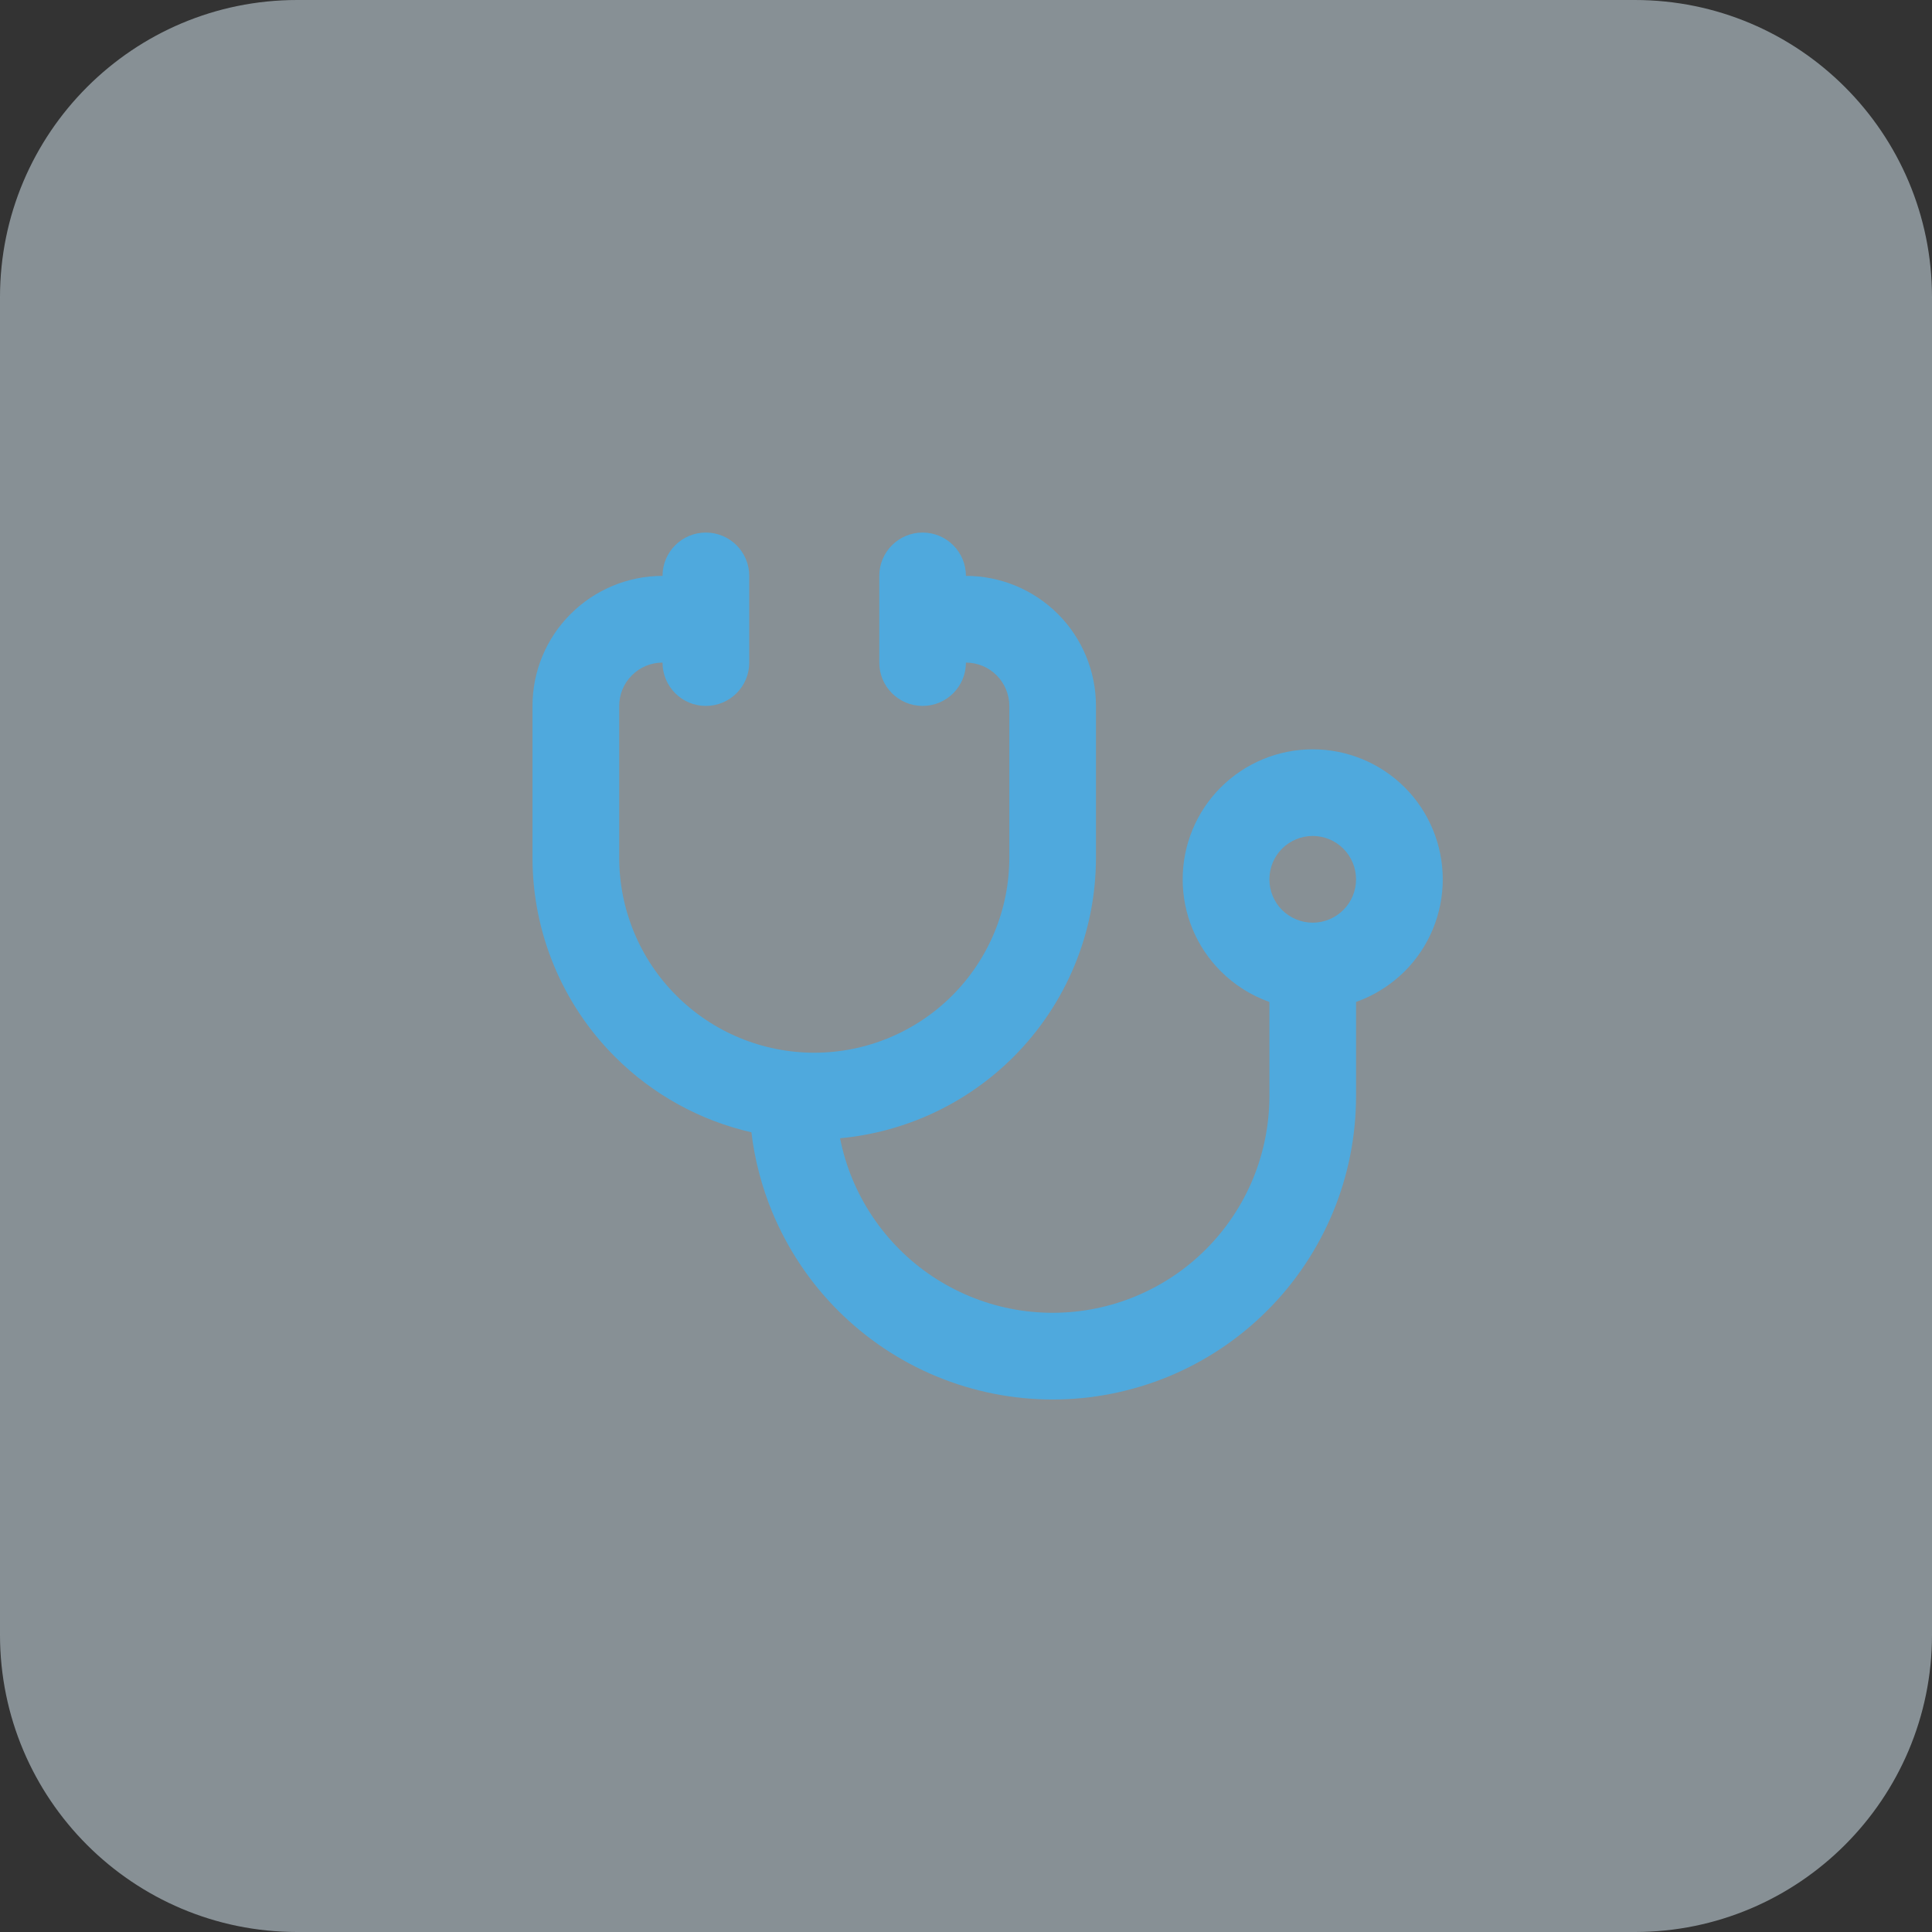
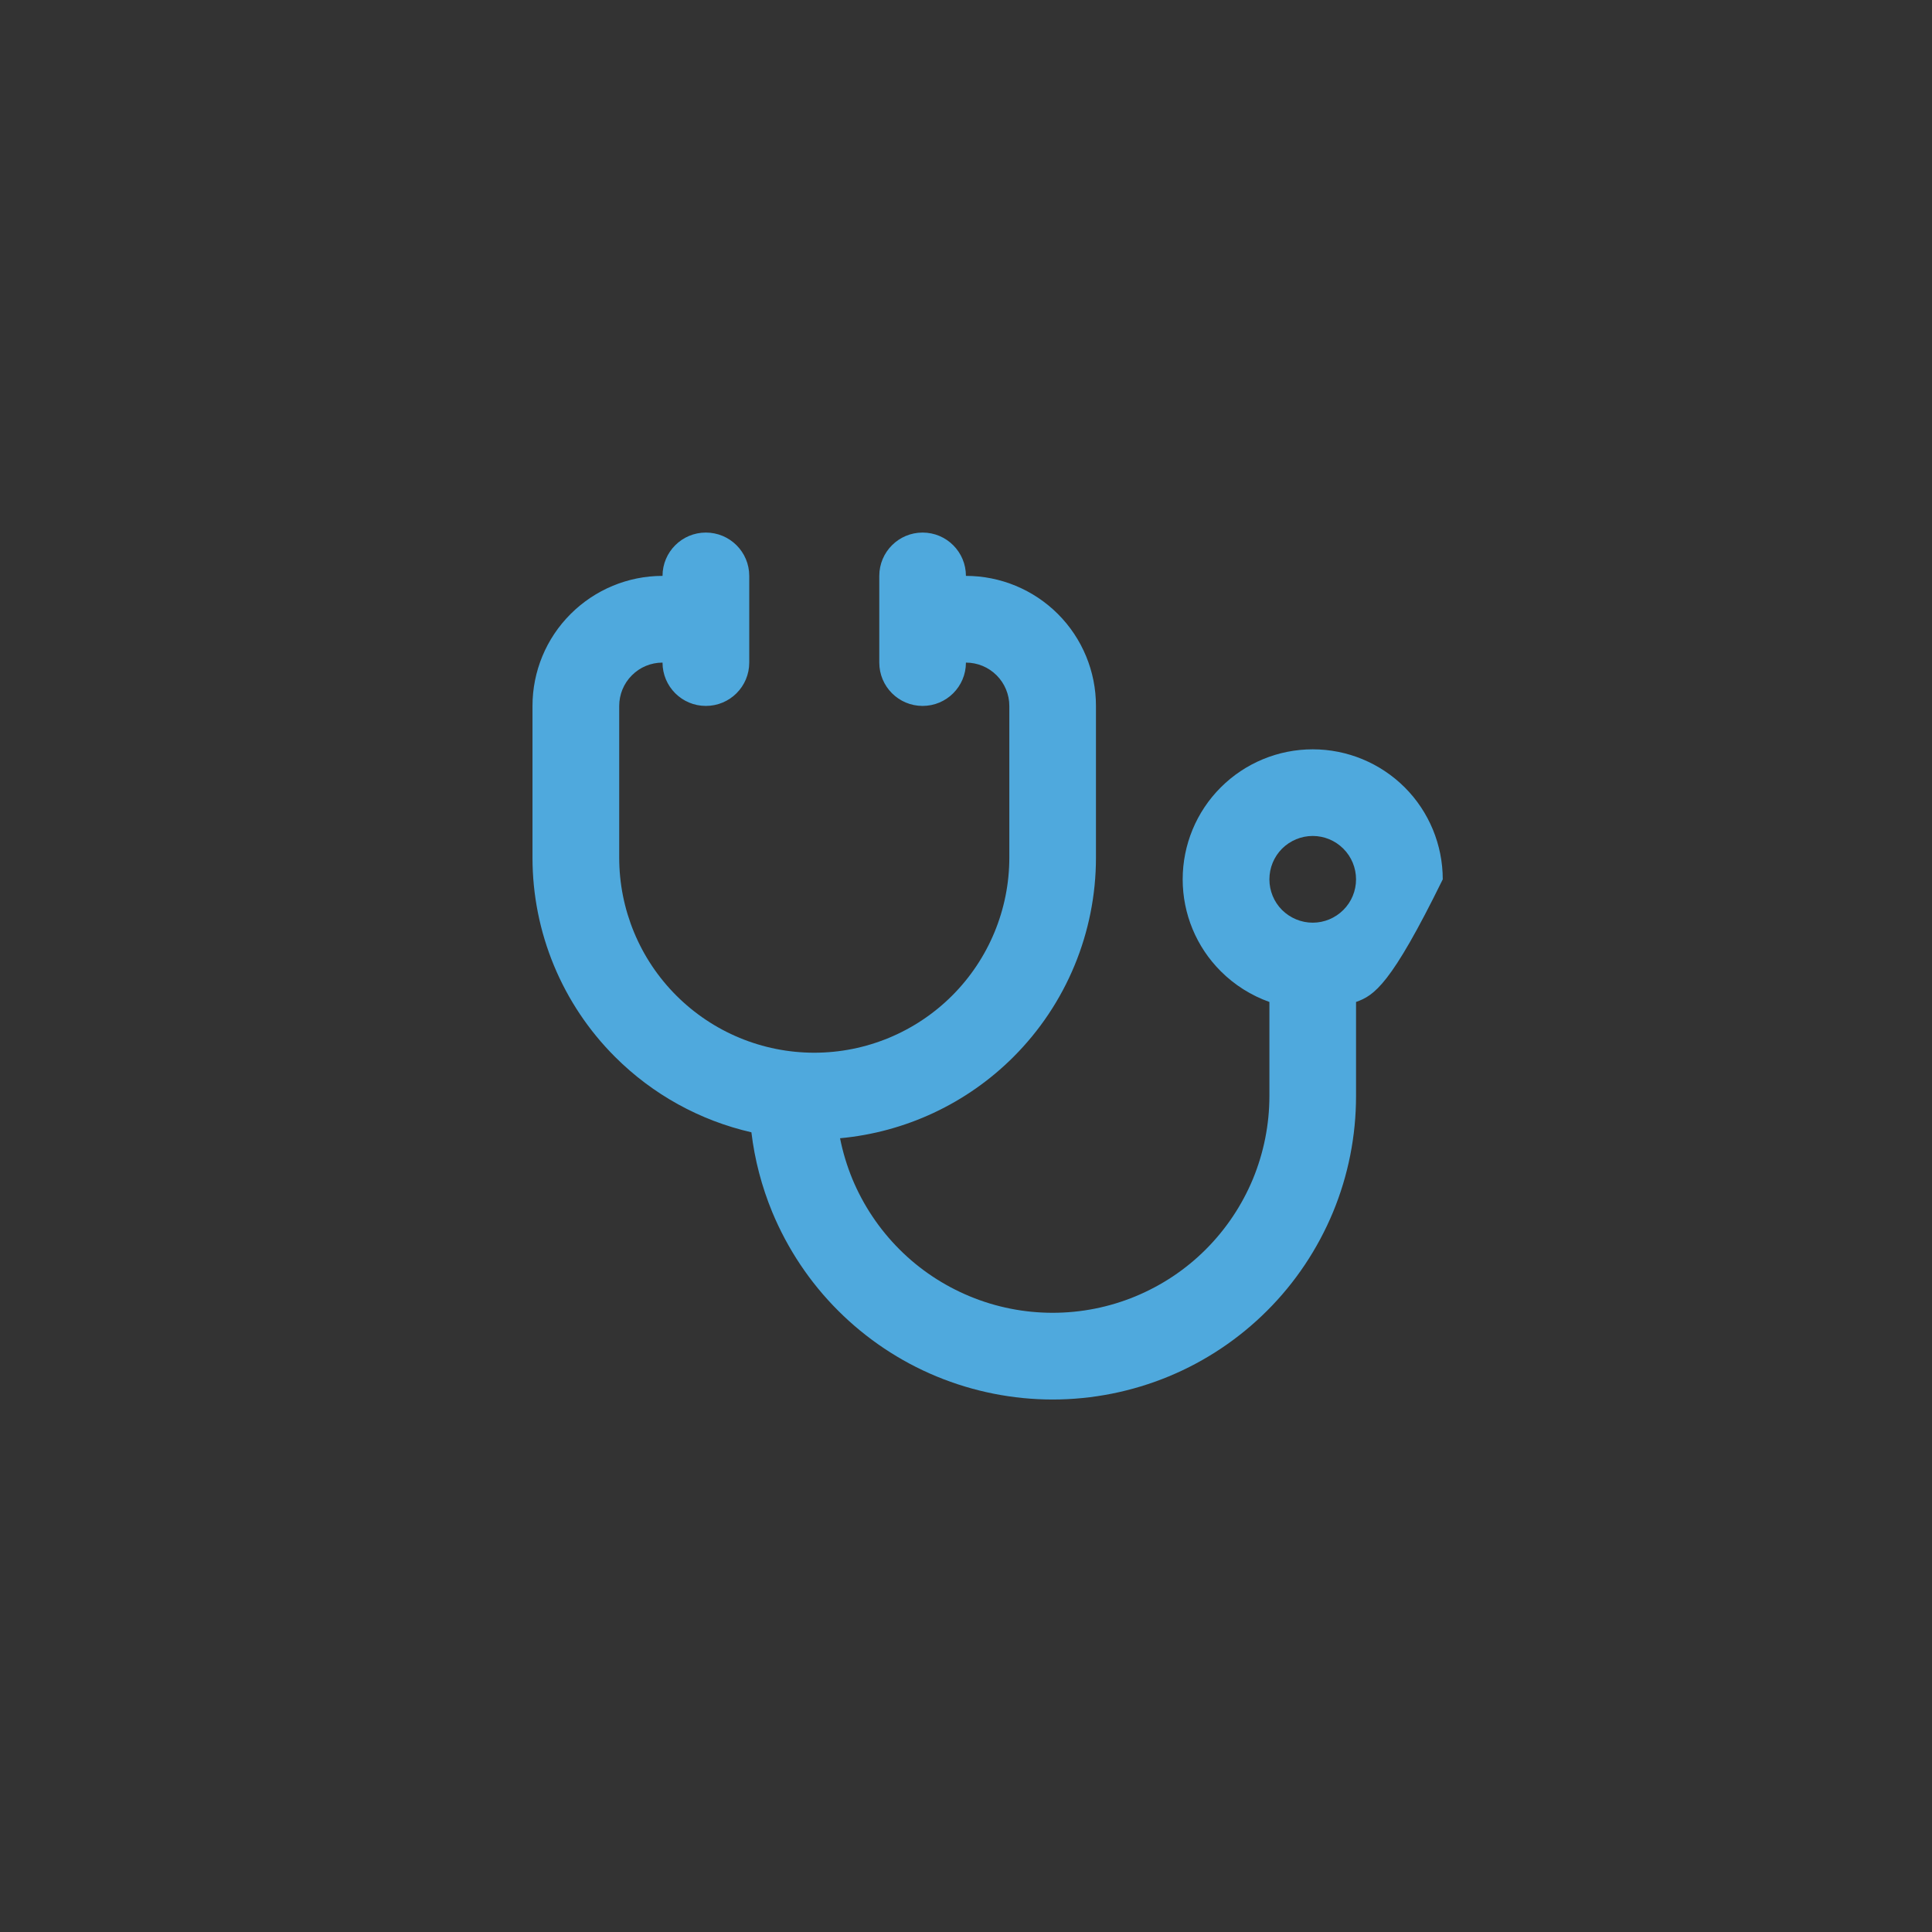
<svg xmlns="http://www.w3.org/2000/svg" width="26" height="26" viewBox="0 0 26 26" fill="none">
  <rect x="0" y="0" width="26" height="26" fill="#333333" stroke="none" />
-   <path d="M0 4C0 1.791 1.791 0 4 0H22C24.209 0 26 1.791 26 4V22C26 24.209 24.209 26 22 26H4C1.791 26 0 24.209 0 22V4Z" fill="#DCEEF8" fill-opacity="0.5" />
-   <path fill-rule="evenodd" clip-rule="evenodd" d="M9.499 7.167C9.822 7.167 10.083 7.428 10.083 7.75V8.917C10.083 9.239 9.822 9.5 9.499 9.5C9.177 9.5 8.916 9.239 8.916 8.917C8.761 8.917 8.613 8.978 8.504 9.088C8.394 9.197 8.333 9.346 8.333 9.5V11.542C8.333 12.238 8.609 12.906 9.102 13.398C9.594 13.89 10.261 14.167 10.958 14.167C11.654 14.167 12.322 13.89 12.814 13.398C13.306 12.906 13.583 12.238 13.583 11.542V9.5C13.583 9.346 13.521 9.197 13.412 9.088C13.302 8.978 13.154 8.917 12.999 8.917C12.999 9.239 12.738 9.5 12.416 9.5C12.094 9.5 11.833 9.239 11.833 8.917V7.75C11.833 7.428 12.094 7.167 12.416 7.167C12.738 7.167 12.999 7.428 12.999 7.75C13.463 7.75 13.909 7.935 14.237 8.263C14.565 8.591 14.749 9.036 14.749 9.5V11.542C14.749 12.548 14.35 13.512 13.639 14.223C13.01 14.852 12.183 15.237 11.305 15.318C11.342 15.505 11.398 15.689 11.471 15.867C11.618 16.22 11.833 16.542 12.104 16.813C12.374 17.084 12.696 17.298 13.05 17.445C13.404 17.592 13.783 17.667 14.166 17.667C14.549 17.667 14.928 17.592 15.282 17.445C15.636 17.298 15.958 17.084 16.228 16.813C16.499 16.542 16.714 16.22 16.861 15.867C17.007 15.513 17.083 15.133 17.083 14.75V13.484C16.839 13.397 16.615 13.257 16.429 13.071C16.1 12.743 15.916 12.298 15.916 11.834C15.916 11.37 16.1 10.924 16.429 10.596C16.757 10.268 17.202 10.084 17.666 10.084C18.13 10.084 18.575 10.268 18.904 10.596C19.232 10.924 19.416 11.37 19.416 11.834C19.416 12.298 19.232 12.743 18.904 13.071C18.717 13.257 18.493 13.397 18.249 13.484V14.75C18.249 15.287 18.144 15.818 17.939 16.313C17.733 16.808 17.433 17.259 17.053 17.638C16.674 18.017 16.224 18.318 15.729 18.523C15.233 18.728 14.702 18.834 14.166 18.834C13.63 18.834 13.099 18.728 12.603 18.523C12.108 18.318 11.658 18.017 11.279 17.638C10.899 17.259 10.599 16.808 10.393 16.313C10.251 15.969 10.156 15.607 10.112 15.238C9.422 15.08 8.785 14.731 8.277 14.223C7.565 13.512 7.166 12.548 7.166 11.542V9.5C7.166 9.036 7.35 8.591 7.679 8.263C8.007 7.935 8.452 7.75 8.916 7.75C8.916 7.428 9.177 7.167 9.499 7.167ZM17.666 11.25C17.511 11.25 17.363 11.312 17.253 11.421C17.144 11.531 17.083 11.679 17.083 11.834C17.083 11.988 17.144 12.137 17.253 12.246C17.363 12.355 17.511 12.417 17.666 12.417C17.821 12.417 17.969 12.355 18.078 12.246C18.188 12.137 18.249 11.988 18.249 11.834C18.249 11.679 18.188 11.531 18.078 11.421C17.969 11.312 17.821 11.25 17.666 11.25Z" fill="#4FA9DD" />
+   <path fill-rule="evenodd" clip-rule="evenodd" d="M9.499 7.167C9.822 7.167 10.083 7.428 10.083 7.75V8.917C10.083 9.239 9.822 9.5 9.499 9.5C9.177 9.5 8.916 9.239 8.916 8.917C8.761 8.917 8.613 8.978 8.504 9.088C8.394 9.197 8.333 9.346 8.333 9.5V11.542C8.333 12.238 8.609 12.906 9.102 13.398C9.594 13.89 10.261 14.167 10.958 14.167C11.654 14.167 12.322 13.89 12.814 13.398C13.306 12.906 13.583 12.238 13.583 11.542V9.5C13.583 9.346 13.521 9.197 13.412 9.088C13.302 8.978 13.154 8.917 12.999 8.917C12.999 9.239 12.738 9.5 12.416 9.5C12.094 9.5 11.833 9.239 11.833 8.917V7.75C11.833 7.428 12.094 7.167 12.416 7.167C12.738 7.167 12.999 7.428 12.999 7.75C13.463 7.75 13.909 7.935 14.237 8.263C14.565 8.591 14.749 9.036 14.749 9.5V11.542C14.749 12.548 14.35 13.512 13.639 14.223C13.01 14.852 12.183 15.237 11.305 15.318C11.342 15.505 11.398 15.689 11.471 15.867C11.618 16.22 11.833 16.542 12.104 16.813C12.374 17.084 12.696 17.298 13.05 17.445C13.404 17.592 13.783 17.667 14.166 17.667C14.549 17.667 14.928 17.592 15.282 17.445C15.636 17.298 15.958 17.084 16.228 16.813C16.499 16.542 16.714 16.22 16.861 15.867C17.007 15.513 17.083 15.133 17.083 14.75V13.484C16.839 13.397 16.615 13.257 16.429 13.071C16.1 12.743 15.916 12.298 15.916 11.834C15.916 11.37 16.1 10.924 16.429 10.596C16.757 10.268 17.202 10.084 17.666 10.084C18.13 10.084 18.575 10.268 18.904 10.596C19.232 10.924 19.416 11.37 19.416 11.834C18.717 13.257 18.493 13.397 18.249 13.484V14.75C18.249 15.287 18.144 15.818 17.939 16.313C17.733 16.808 17.433 17.259 17.053 17.638C16.674 18.017 16.224 18.318 15.729 18.523C15.233 18.728 14.702 18.834 14.166 18.834C13.63 18.834 13.099 18.728 12.603 18.523C12.108 18.318 11.658 18.017 11.279 17.638C10.899 17.259 10.599 16.808 10.393 16.313C10.251 15.969 10.156 15.607 10.112 15.238C9.422 15.08 8.785 14.731 8.277 14.223C7.565 13.512 7.166 12.548 7.166 11.542V9.5C7.166 9.036 7.35 8.591 7.679 8.263C8.007 7.935 8.452 7.75 8.916 7.75C8.916 7.428 9.177 7.167 9.499 7.167ZM17.666 11.25C17.511 11.25 17.363 11.312 17.253 11.421C17.144 11.531 17.083 11.679 17.083 11.834C17.083 11.988 17.144 12.137 17.253 12.246C17.363 12.355 17.511 12.417 17.666 12.417C17.821 12.417 17.969 12.355 18.078 12.246C18.188 12.137 18.249 11.988 18.249 11.834C18.249 11.679 18.188 11.531 18.078 11.421C17.969 11.312 17.821 11.25 17.666 11.25Z" fill="#4FA9DD" />
</svg>